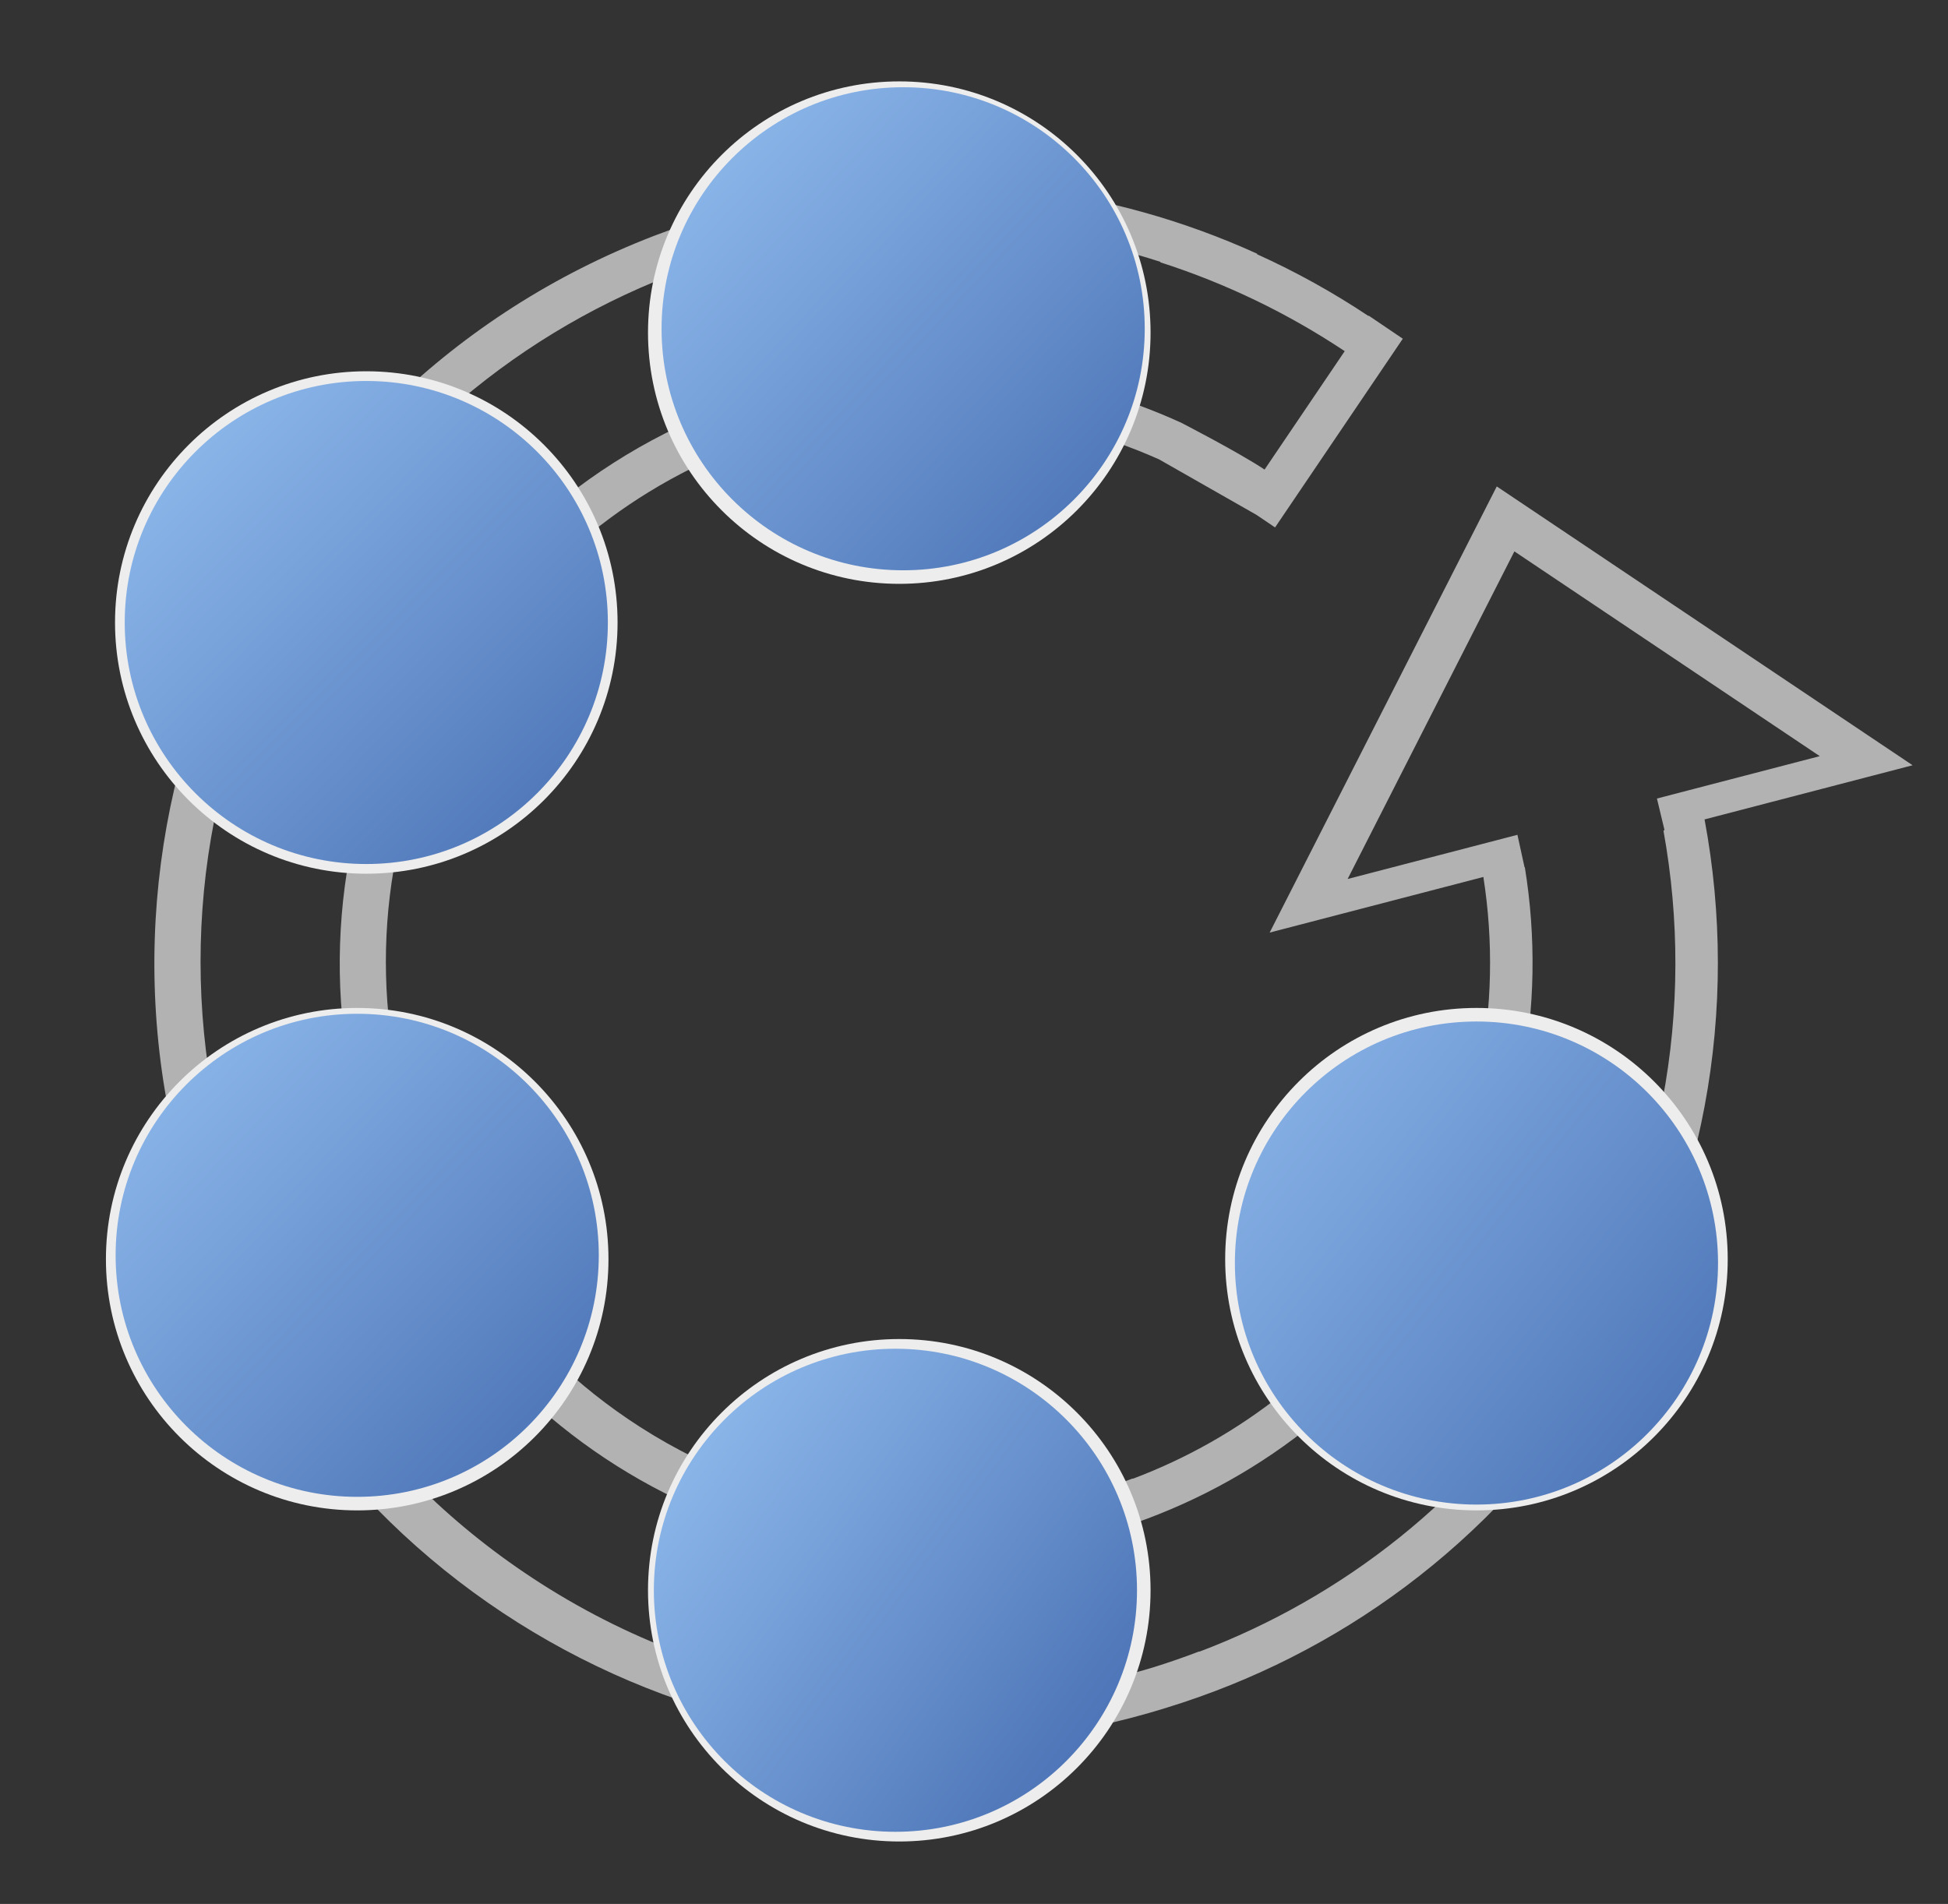
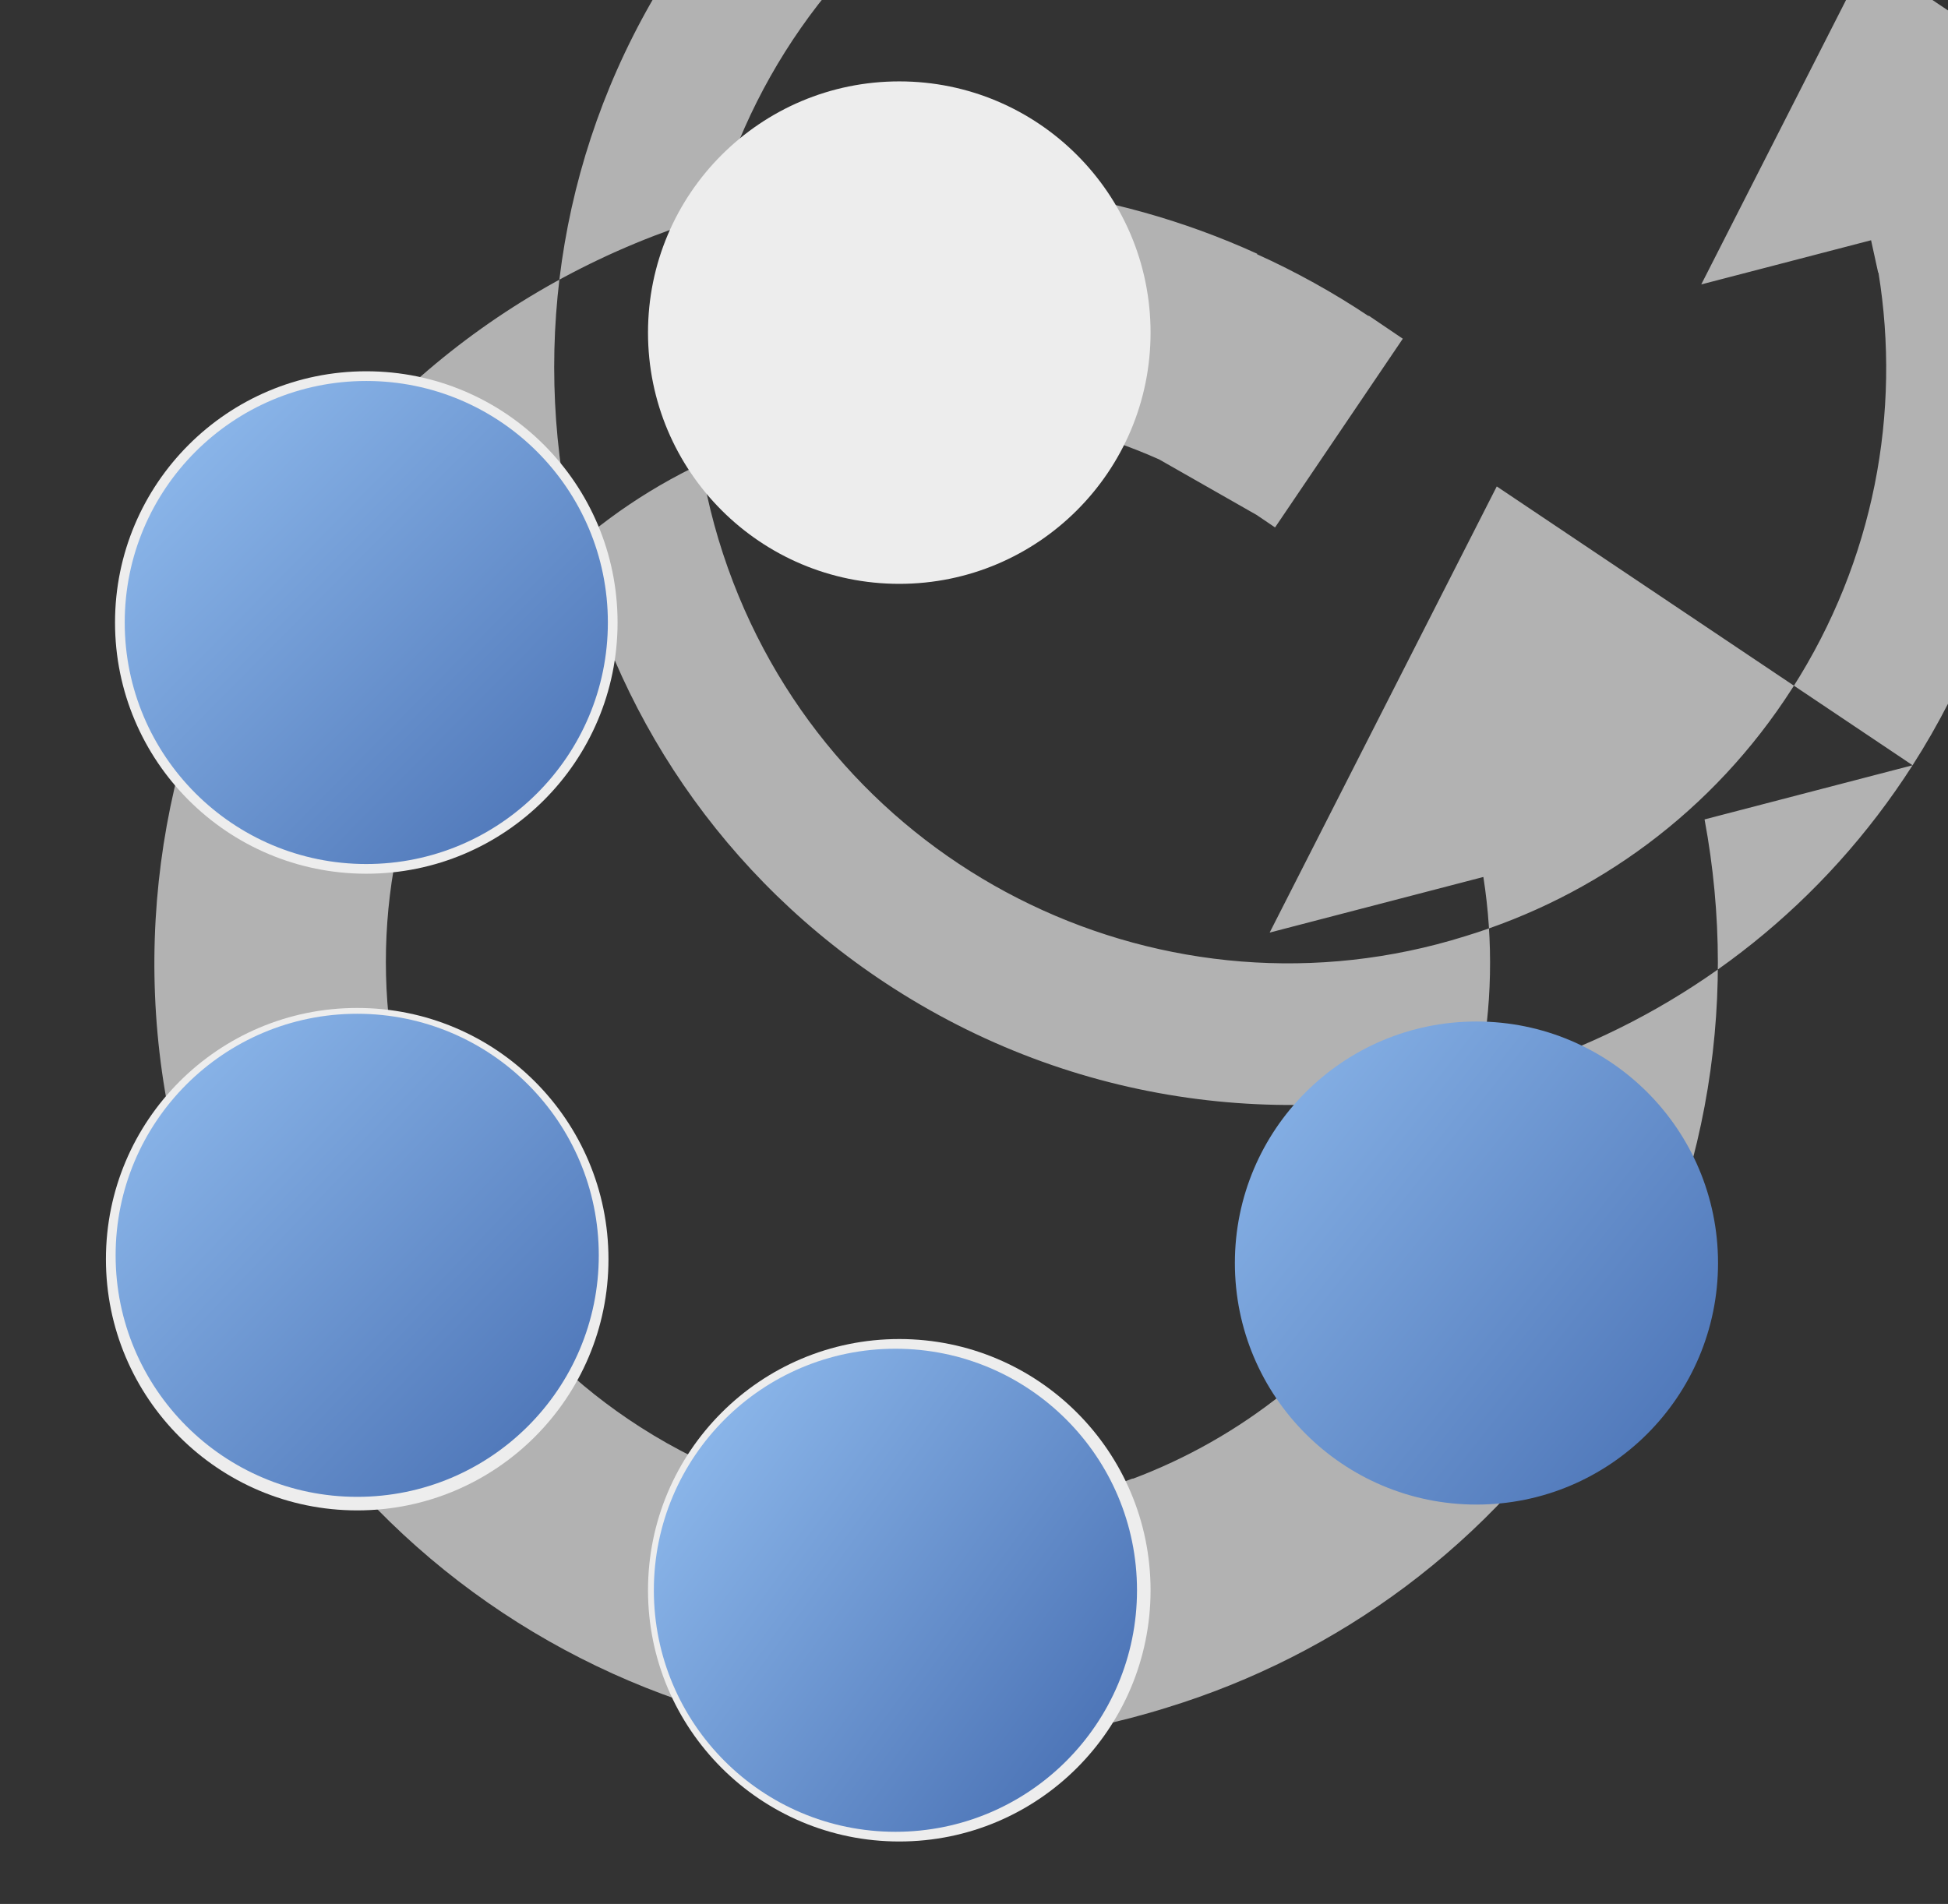
<svg xmlns="http://www.w3.org/2000/svg" xmlns:xlink="http://www.w3.org/1999/xlink" enable-background="new 0 0 334.483 326.984" height="326.984" viewBox="0 0 334.483 326.984" width="334.483">
  <rect x="0" y="0" width="334.483" height="326.984" fill="#333333" stroke="none" />
  <linearGradient id="a">
    <stop offset="0" stop-color="#4e76b8" />
    <stop offset="1" stop-color="#89b4e8" />
  </linearGradient>
  <linearGradient id="b" gradientUnits="userSpaceOnUse" x1="94.814" x2="29.218" xlink:href="#a" y1="247.693" y2="184.786" />
  <linearGradient id="c" gradientUnits="userSpaceOnUse" x1="97.17" x2="33.726" xlink:href="#a" y1="140.891" y2="77.985" />
  <linearGradient id="d" gradientUnits="userSpaceOnUse" x1="187.036" x2="120.903" xlink:href="#a" y1="297.464" y2="249.075" />
  <linearGradient id="e" gradientUnits="userSpaceOnUse" x1="290.78" x2="211.745" xlink:href="#a" y1="246.319" y2="183.95" />
  <linearGradient id="f" gradientUnits="userSpaceOnUse" x1="189.777" x2="124.183" xlink:href="#a" y1="88.887" y2="27.593" />
-   <path d="m328.405 131.424-71.401-47.886-38.996 76.622 36.695-9.551c3.464 22.078-.816 45.467-13.819 65.771-11.456 17.888-27.917 30.636-46.386 37.585l-.018-.047c-1.94.746-3.893 1.418-5.85 2.031-25.625 7.777-54.365 4.712-78.687-10.857-44.089-28.234-56.941-86.859-28.71-130.943 12.792-19.981 31.829-33.54 52.925-39.772 22.124-6.407 44.998-4.337 64.858 4.513l16.744 9.541 3.176 2.15 21.933-32.41-5.849-3.96-.042.064c-6.07-4.049-12.473-7.6-19.142-10.615l.037-.08c-25.226-11.478-53.979-15.155-82.328-9.306l-.013-.045c-2.549.537-5.084 1.158-7.602 1.841-.332.09-.662.183-.992.272-.503.145-1.007.283-1.513.43-3.712 1.072-7.405 2.305-11.075 3.715-69.012 26.555-103.433 104.036-76.875 173.051 25.514 66.308 98.026 100.674 164.883 79.725 29.281-8.982 55.656-27.98 73.462-55.793 19.124-29.859 24.895-64.438 18.863-96.745zm-60.721 102.111c-15.261 23.83-37.178 40.831-61.756 50.126l-.02-.047c-2.55.982-5.113 1.866-7.686 2.672-34.31 10.517-72.846 6.47-105.437-14.4-58.885-37.708-76.052-116.012-38.35-174.895 17.153-26.78 42.706-44.928 71.003-53.209.518-.146 1.034-.298 1.55-.444.255-.069.509-.137.76-.205 24.171-6.489 48.907-5.457 71.495 1.832l-.001.089c11.253 3.607 21.9 8.76 31.654 15.254l-13.763 20.335c-4.565-3.03-14.331-8.054-14.331-8.054-19.179-8.748-41.039-11.587-62.606-7.195l-.011-.049c-2.691.56-5.355 1.238-7.992 2.019-2.818.812-5.622 1.746-8.41 2.817-52.621 20.249-78.856 79.313-58.611 131.933 19.442 50.524 74.677 76.724 125.631 60.8 22.411-6.818 42.605-21.331 56.223-42.602 14.108-22.035 18.684-47.435 14.799-71.371h-.053l-1.22-5.57-29.157 7.587 28.635-56.263 52.436 35.166-27.961 7.278 1.299 5.41-.176.124c5.511 30.372.014 62.822-17.944 90.862z" fill="#b2b2b2" />
+   <path d="m328.405 131.424-71.401-47.886-38.996 76.622 36.695-9.551c3.464 22.078-.816 45.467-13.819 65.771-11.456 17.888-27.917 30.636-46.386 37.585l-.018-.047c-1.94.746-3.893 1.418-5.85 2.031-25.625 7.777-54.365 4.712-78.687-10.857-44.089-28.234-56.941-86.859-28.71-130.943 12.792-19.981 31.829-33.54 52.925-39.772 22.124-6.407 44.998-4.337 64.858 4.513l16.744 9.541 3.176 2.15 21.933-32.41-5.849-3.96-.042.064c-6.07-4.049-12.473-7.6-19.142-10.615l.037-.08c-25.226-11.478-53.979-15.155-82.328-9.306l-.013-.045c-2.549.537-5.084 1.158-7.602 1.841-.332.09-.662.183-.992.272-.503.145-1.007.283-1.513.43-3.712 1.072-7.405 2.305-11.075 3.715-69.012 26.555-103.433 104.036-76.875 173.051 25.514 66.308 98.026 100.674 164.883 79.725 29.281-8.982 55.656-27.98 73.462-55.793 19.124-29.859 24.895-64.438 18.863-96.745zc-15.261 23.83-37.178 40.831-61.756 50.126l-.02-.047c-2.55.982-5.113 1.866-7.686 2.672-34.31 10.517-72.846 6.47-105.437-14.4-58.885-37.708-76.052-116.012-38.35-174.895 17.153-26.78 42.706-44.928 71.003-53.209.518-.146 1.034-.298 1.55-.444.255-.069.509-.137.76-.205 24.171-6.489 48.907-5.457 71.495 1.832l-.001.089c11.253 3.607 21.9 8.76 31.654 15.254l-13.763 20.335c-4.565-3.03-14.331-8.054-14.331-8.054-19.179-8.748-41.039-11.587-62.606-7.195l-.011-.049c-2.691.56-5.355 1.238-7.992 2.019-2.818.812-5.622 1.746-8.41 2.817-52.621 20.249-78.856 79.313-58.611 131.933 19.442 50.524 74.677 76.724 125.631 60.8 22.411-6.818 42.605-21.331 56.223-42.602 14.108-22.035 18.684-47.435 14.799-71.371h-.053l-1.22-5.57-29.157 7.587 28.635-56.263 52.436 35.166-27.961 7.278 1.299 5.41-.176.124c5.511 30.372.014 62.822-17.944 90.862z" fill="#b2b2b2" />
  <circle cx="61.333" cy="216.248" fill="#ededed" r="43.145" />
  <circle cx="61.334" cy="215.585" fill="url(#b)" r="41.481" />
  <circle cx="62.895" cy="106.907" fill="#ededed" r="43.145" />
  <circle cx="62.895" cy="106.907" fill="url(#c)" r="41.479" />
  <circle cx="154.412" cy="273.11" fill="#ededed" r="43.146" />
  <circle cx="153.75" cy="273.11" fill="url(#d)" r="41.48" />
-   <circle cx="253.515" cy="216.248" fill="#ededed" r="43.145" />
  <path d="m294.996 216.911c0 22.909-18.572 41.482-41.48 41.482-22.909 0-41.481-18.573-41.481-41.482 0-22.906 18.572-41.479 41.481-41.479 22.908-.001 41.48 18.572 41.48 41.479z" fill="url(#e)" />
  <circle cx="154.412" cy="57.123" fill="#ededed" r="43.146" />
-   <path d="m196.559 56.46c0 22.909-18.571 41.481-41.48 41.481-22.912 0-41.483-18.572-41.483-41.481 0-22.906 18.571-41.479 41.483-41.479 22.908.001 41.48 18.573 41.48 41.479z" fill="url(#f)" />
</svg>